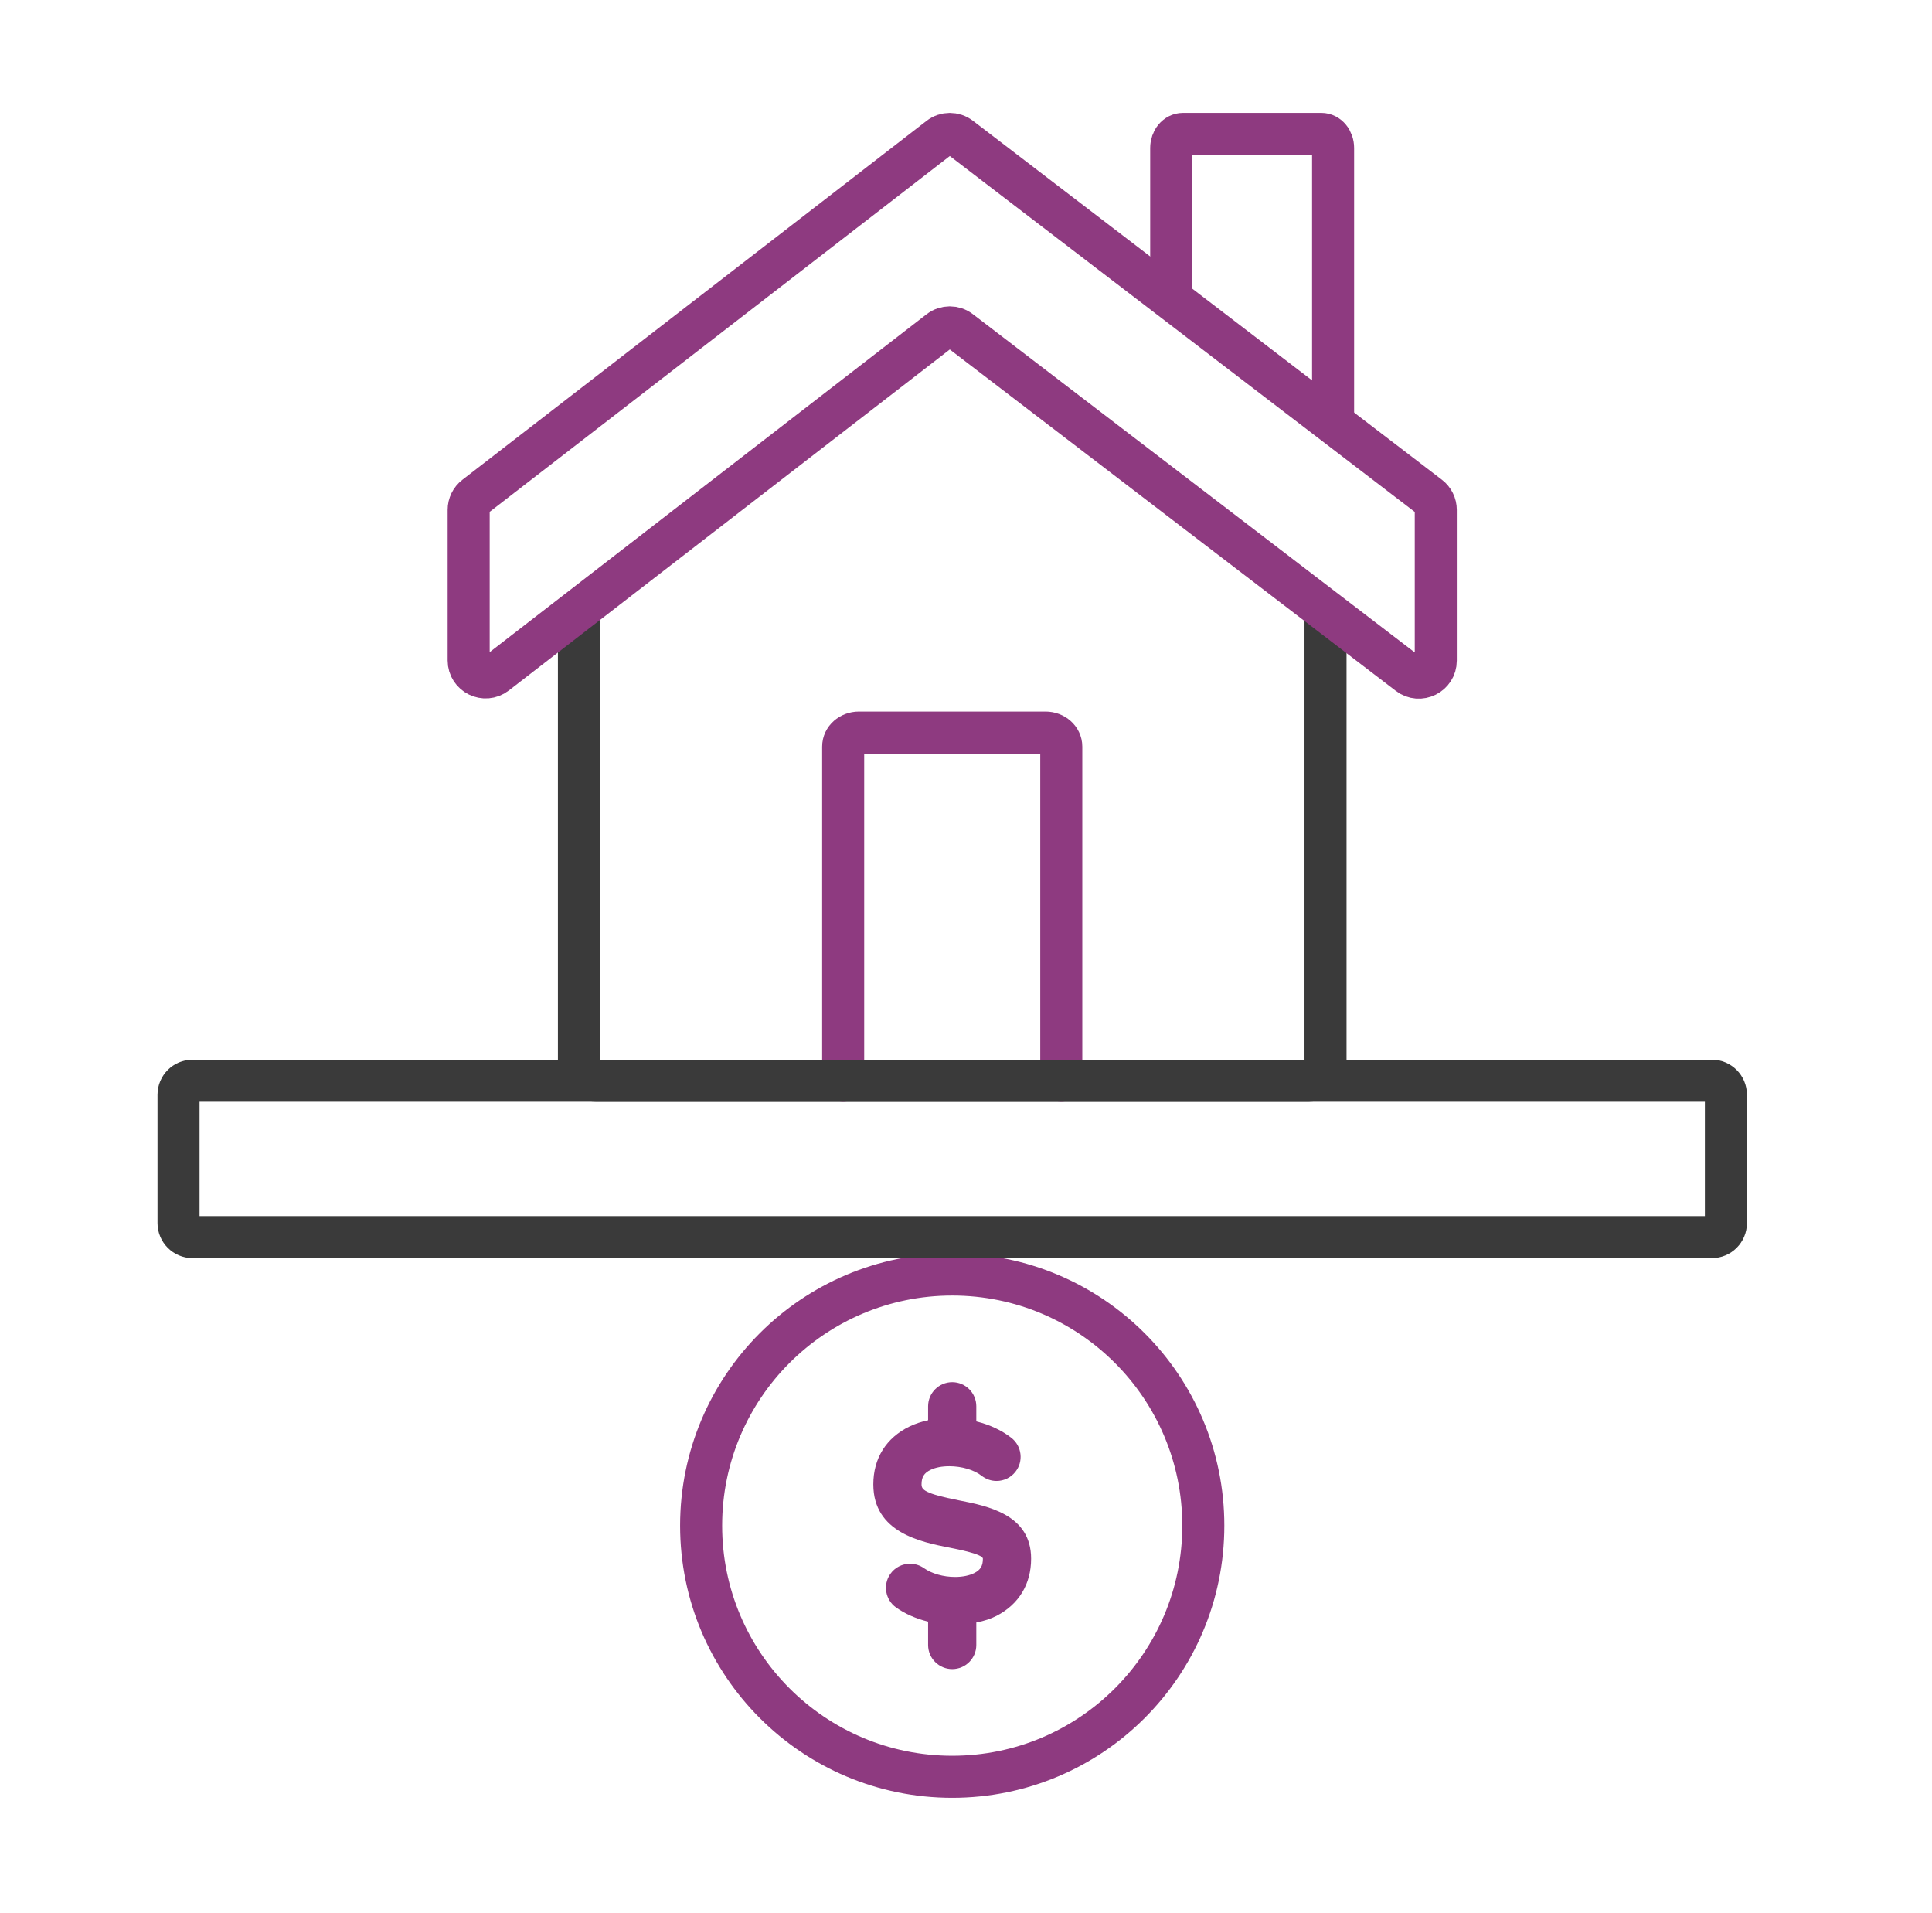
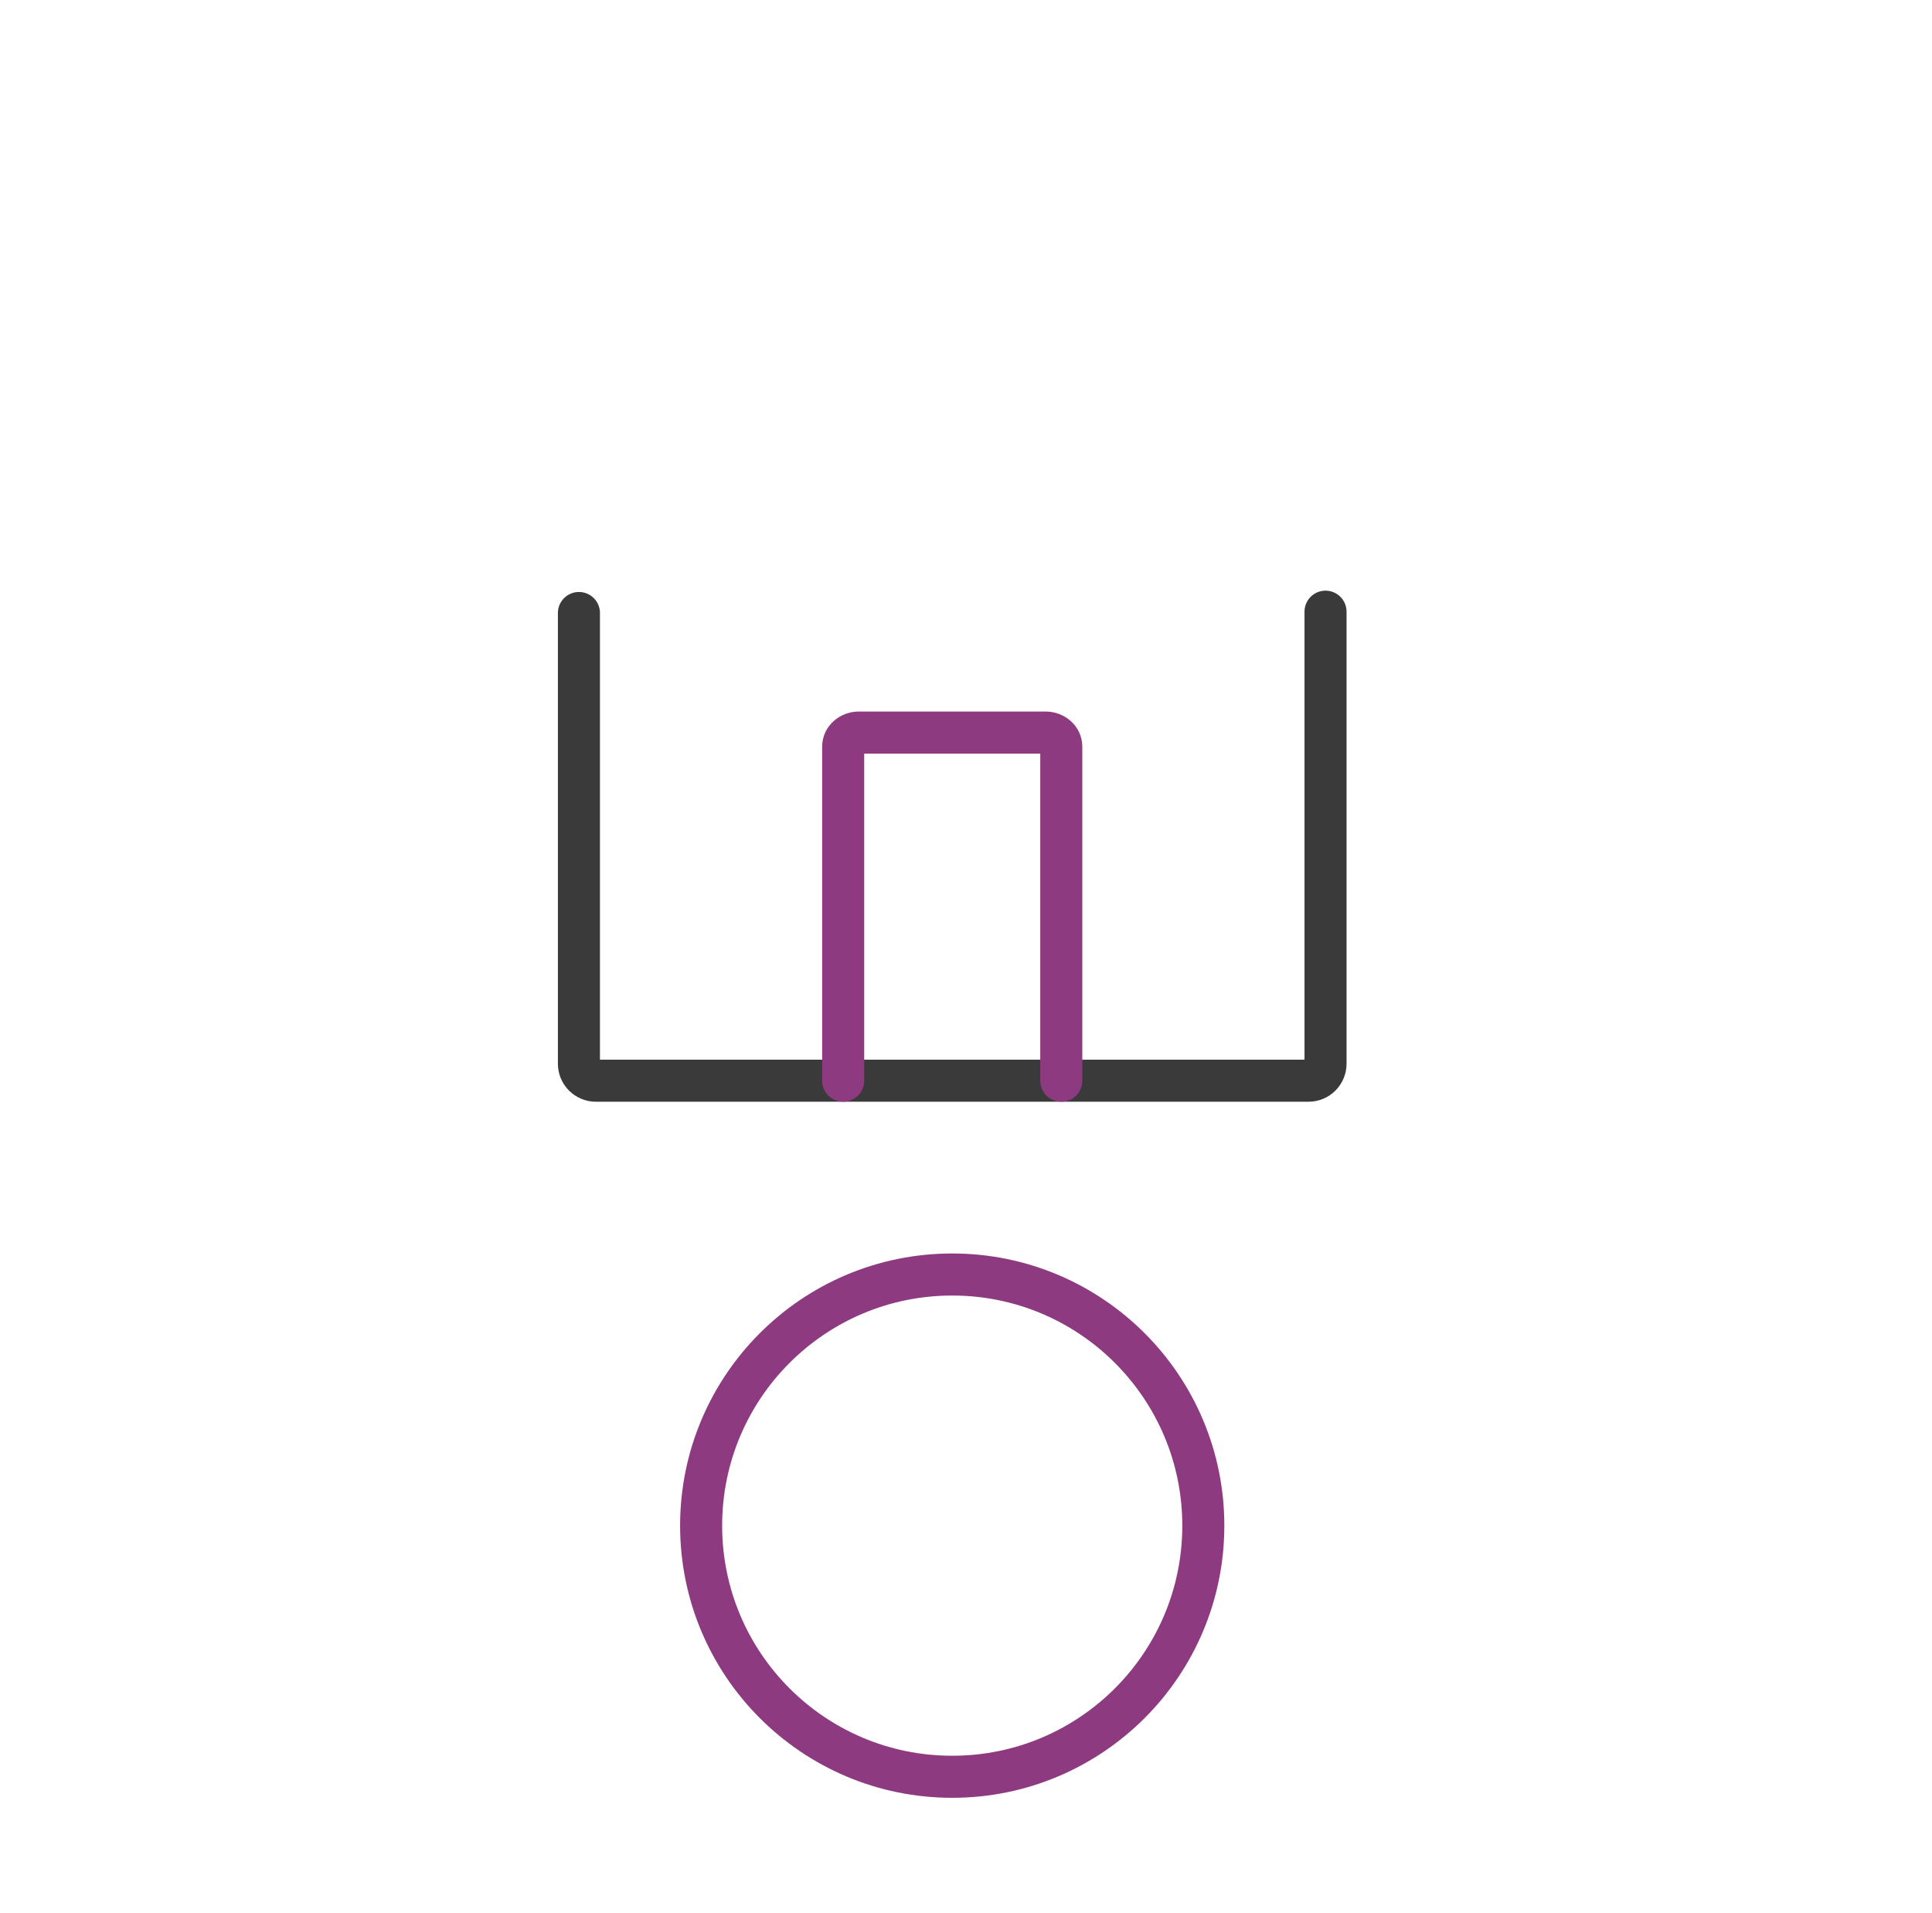
<svg xmlns="http://www.w3.org/2000/svg" xmlns:xlink="http://www.w3.org/1999/xlink" width="101px" height="100px" viewBox="0 0 101 100" version="1.1">
  <title>icon_affordable_housing</title>
  <defs>
    <rect id="path-1" x="0" y="0" width="100" height="100" />
  </defs>
  <g id="Page-1" stroke="none" stroke-width="1" fill="none" fill-rule="evenodd">
    <g id="Program-Detail_Housing" transform="translate(-1056, -732)">
      <g id="3-Column-Icons-w/Header" transform="translate(0, 520)">
        <g id="icons" transform="translate(368, 212)">
          <g id="icon-3" transform="translate(613.333, 0)">
            <g id="icon_affordable_housing" transform="translate(75, 0)">
              <mask id="mask-2" fill="white">
                <use xlink:href="#path-1" />
              </mask>
              <g id="Rectangle" />
              <g id="Group-5" mask="url(#mask-2)">
                <g transform="translate(9, 7)">
                  <path d="M59.962,24.972 L59.962,48.6 C59.962,49.09 59.565,49.487 59.076,49.487 L21.818,49.487 C21.328,49.487 20.932,49.09 20.932,48.6 L20.932,25.041" id="Stroke-1" stroke="#3A3A3A" stroke-width="2.198" fill="none" stroke-linecap="round" />
-                   <path d="M65.378,18.948 L40.858,0.183 C40.539,-0.061 40.095,-0.061 39.778,0.186 L15.511,18.948 C15.294,19.116 15.167,19.374 15.167,19.649 L15.167,27.52 C15.167,28.256 16.013,28.672 16.596,28.221 L39.778,10.296 C40.095,10.051 40.539,10.05 40.858,10.294 L64.301,28.236 C64.885,28.682 65.726,28.266 65.726,27.532 L65.726,19.652 C65.726,19.376 65.598,19.116 65.378,18.948 Z" id="Stroke-3" stroke="#8E3A80" stroke-width="2.198" fill="none" stroke-linecap="round" />
                  <path d="M46.148,49.487 L46.148,32.022 C46.148,31.617 45.779,31.29 45.325,31.29 L35.569,31.29 C35.114,31.29 34.746,31.617 34.746,32.022 L34.746,49.487" id="Stroke-5" stroke="#8E3A80" stroke-width="2.198" fill="none" stroke-linecap="round" />
-                   <path d="M60.358,14.803 L60.358,0.733 C60.358,0.328 60.085,1.3500312e-14 59.748,1.3500312e-14 L52.506,1.3500312e-14 C52.169,1.3500312e-14 51.895,0.328 51.895,0.733 L51.895,8.326" id="Stroke-7" stroke="#8E3A80" stroke-width="2.198" fill="none" stroke-linecap="round" />
-                   <path d="M40.804,71.423 C38.98,71.065 38.843,70.859 38.843,70.586 C38.843,70.204 38.975,69.992 39.313,69.828 C39.57,69.703 39.91,69.637 40.295,69.637 C40.944,69.637 41.591,69.828 41.983,70.137 C42.205,70.311 42.482,70.408 42.762,70.408 C43.152,70.408 43.513,70.231 43.752,69.926 C43.961,69.662 44.054,69.332 44.013,68.997 C43.973,68.663 43.806,68.365 43.541,68.157 C43.043,67.765 42.412,67.469 41.706,67.295 L41.706,66.504 C41.706,65.81 41.142,65.244 40.447,65.244 C39.752,65.244 39.186,65.81 39.186,66.504 L39.186,67.235 C38.833,67.31 38.506,67.418 38.213,67.561 C36.994,68.152 36.322,69.227 36.322,70.586 C36.322,73.11 38.822,73.602 40.316,73.896 C40.744,73.981 42.05,74.237 42.05,74.471 C42.05,74.844 41.927,75.052 41.609,75.217 C41.35,75.35 40.991,75.425 40.597,75.425 C39.985,75.425 39.376,75.253 38.967,74.963 C38.753,74.813 38.502,74.734 38.241,74.734 C37.832,74.734 37.447,74.932 37.213,75.265 C36.813,75.832 36.947,76.62 37.513,77.022 C37.98,77.352 38.554,77.606 39.186,77.761 L39.186,78.982 C39.186,79.677 39.752,80.242 40.447,80.242 C41.142,80.242 41.706,79.677 41.706,78.982 L41.706,77.805 C42.117,77.727 42.465,77.611 42.768,77.456 C43.931,76.853 44.571,75.795 44.571,74.471 C44.572,72.164 42.304,71.718 40.804,71.423" id="Fill-9" stroke="none" fill="#8E3A80" fill-rule="evenodd" />
                  <path d="M53.573,72.743 C53.573,79.993 47.696,85.87 40.447,85.87 C33.197,85.87 27.32,79.993 27.32,72.743 C27.32,65.494 33.197,59.617 40.447,59.617 C47.696,59.617 53.573,65.494 53.573,72.743 Z" id="Stroke-11" stroke="#8E3A80" stroke-width="2.198" fill="none" stroke-linecap="round" />
-                   <path d="M80.16,57.661 L0.733,57.661 C0.328,57.661 3.44257955e-13,57.332 3.44257955e-13,56.928 L3.44257955e-13,50.219 C3.44257955e-13,49.815 0.328,49.487 0.733,49.487 L80.16,49.487 C80.565,49.487 80.893,49.815 80.893,50.219 L80.893,56.928 C80.893,57.332 80.565,57.661 80.16,57.661 Z" id="Stroke-13" stroke="#3A3A3A" stroke-width="2.198" fill="none" stroke-linecap="round" />
                </g>
              </g>
            </g>
          </g>
        </g>
      </g>
    </g>
  </g>
</svg>